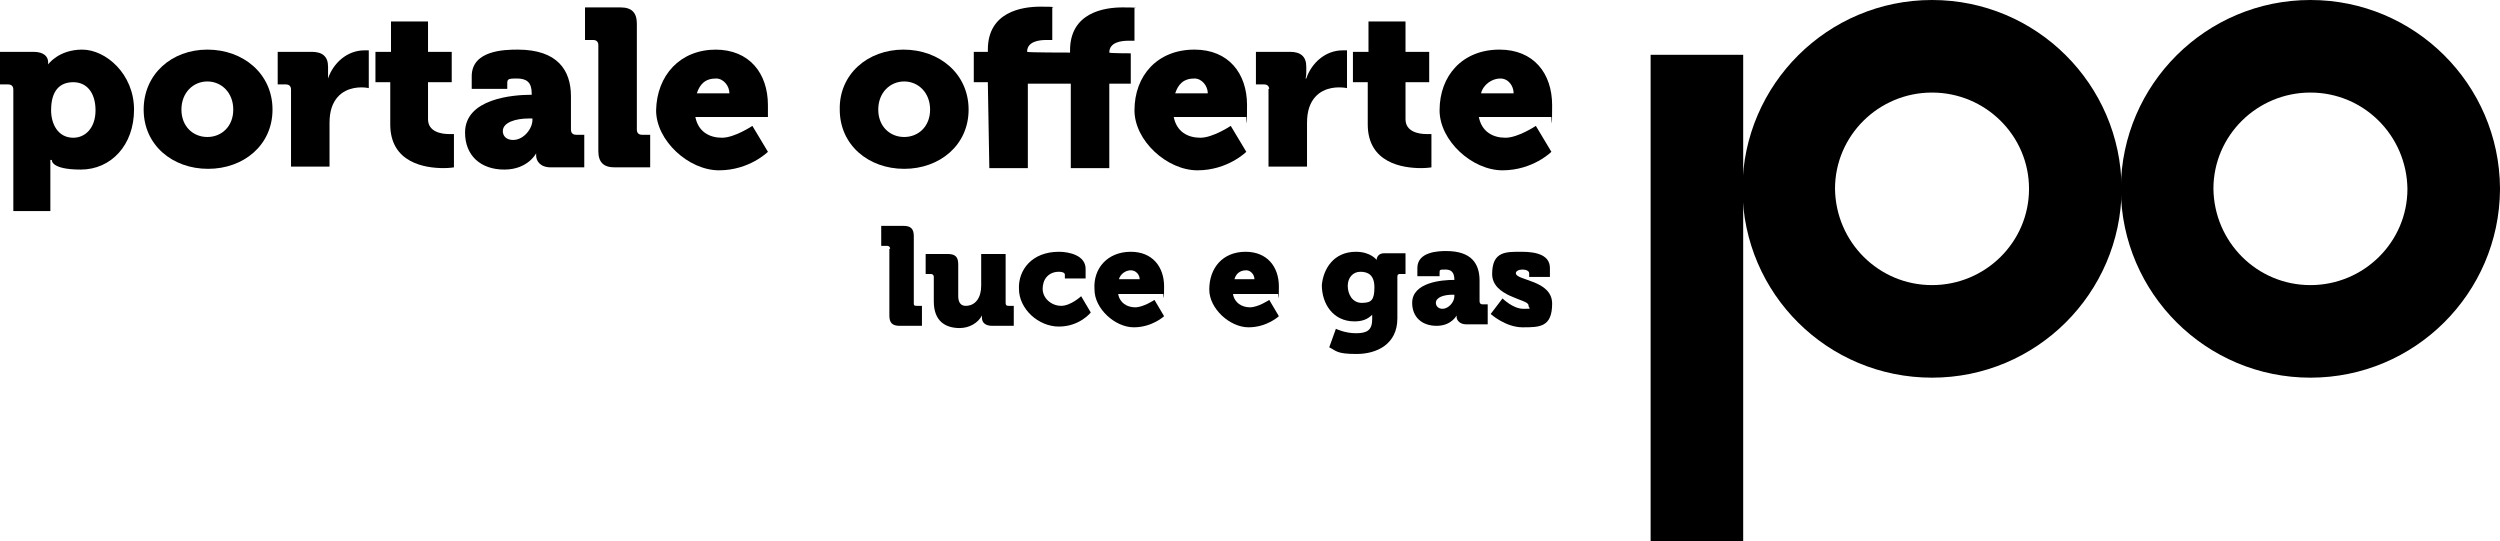
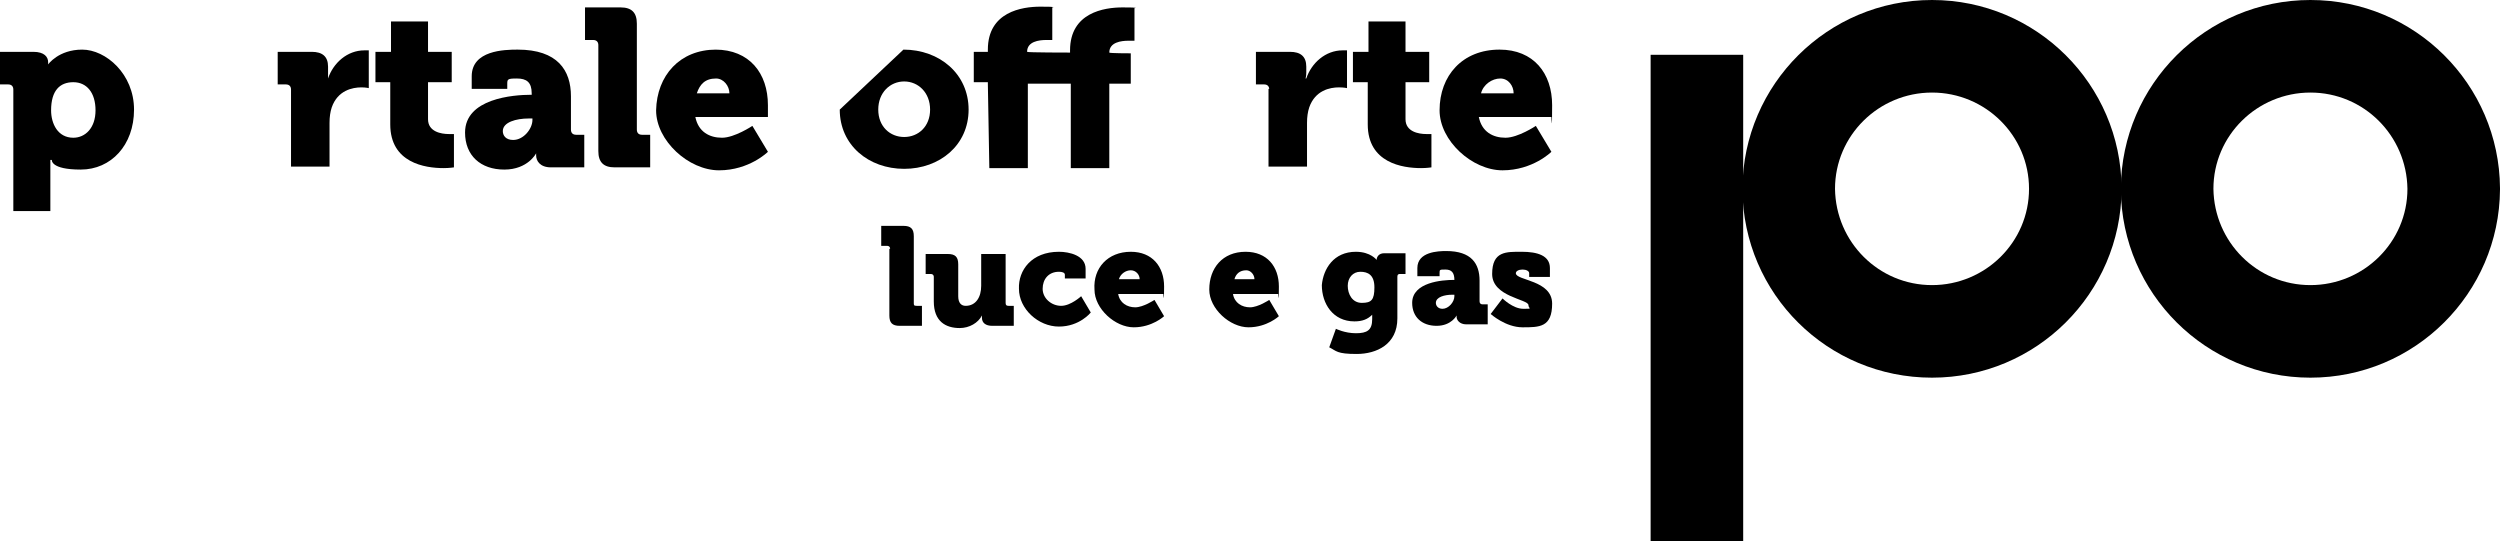
<svg xmlns="http://www.w3.org/2000/svg" id="Layer_1" version="1.1" viewBox="0 0 337.6 73.1">
  <g>
    <path d="M1.8,12.1c0-.4-.2-.7-.7-.7H0v-4.4h4.5c1.5,0,2,.7,2,1.4v.3h0s1.4-2,4.6-2,7,3.3,7,8.1-3.1,8.1-7.2,8.1-3.9-1.3-3.9-1.3h-.2s0,.5,0,1.3v5.6H1.8V12.1ZM9.9,18.6c1.6,0,3-1.3,3-3.7s-1.2-3.8-3-3.8-3,1.1-3,3.8c0,1.8.9,3.7,3,3.7Z" />
-     <path d="M28,6.7c4.9,0,8.8,3.3,8.8,8.1s-3.9,8-8.7,8-8.7-3.2-8.7-8c0-4.8,3.8-8.1,8.6-8.1ZM28,18.5c1.9,0,3.5-1.4,3.5-3.7s-1.6-3.8-3.5-3.8-3.5,1.5-3.5,3.8,1.6,3.7,3.5,3.7Z" />
    <path d="M39.3,12.1c0-.4-.2-.7-.7-.7h-1.1v-4.4h4.6c1.4,0,2.2.6,2.2,2v.8c0,.5,0,.8,0,.8h0c.7-2.1,2.6-3.8,4.9-3.8s.6,0,.6,0v5.1s-.4-.1-1-.1c-1.2,0-3.2.4-4,2.7-.2.6-.3,1.3-.3,2.1v5.9h-5.2v-10.5h0Z" />
    <path d="M52.7,11.1h-2v-4.1h2.1V2.9h5v4.1h3.2v4.1h-3.2v5c0,1.7,1.8,2,2.8,2h.7v4.5s-.6.1-1.4.1c-2.5,0-7.2-.7-7.2-5.9v-5.7h0Z" />
    <path d="M71.6,12.8h.2v-.2c0-1.5-.7-2-2-2s-1.3.1-1.3.8v.6h-4.8v-1.7c0-3.5,4.4-3.6,6.2-3.6,5.4,0,7.2,2.8,7.2,6.3v4.5c0,.4.2.7.7.7h1.1v4.4h-4.5c-1.5,0-2-.9-2-1.6v-.3h0s-1.1,2.2-4.3,2.2-5.3-1.9-5.3-5c0-4.6,6.5-5.1,8.9-5.1ZM69.3,18.9c1.4,0,2.6-1.5,2.6-2.7v-.2h-.5c-1.7,0-3.5.5-3.5,1.7,0,.6.4,1.2,1.4,1.2Z" />
    <path d="M80.8,6.1c0-.4-.2-.7-.7-.7h-1.1V1h4.8c1.5,0,2.2.7,2.2,2.2v14.3c0,.4.2.7.7.7h1.1v4.4h-4.8c-1.5,0-2.2-.7-2.2-2.2V6.1Z" />
    <path d="M96.6,6.7c4.6,0,7.1,3.2,7.1,7.5s0,1.6,0,1.6h-9.8c.4,2,1.9,2.8,3.6,2.8s4.1-1.6,4.1-1.6l2.1,3.5s-2.5,2.5-6.6,2.5-8.5-4-8.5-8.1c.1-4.7,3.2-8.2,8.1-8.2ZM98.5,12.6c0-1-.8-2-1.8-2-1.5,0-2.2.8-2.6,2h4.4Z" />
-     <path d="M122,6.7c4.9,0,8.8,3.3,8.8,8.1s-3.9,8-8.7,8-8.7-3.2-8.7-8c-.1-4.8,3.8-8.1,8.6-8.1ZM122.1,18.5c1.9,0,3.5-1.4,3.5-3.7s-1.6-3.8-3.5-3.8-3.5,1.5-3.5,3.8c0,2.3,1.6,3.7,3.5,3.7Z" />
+     <path d="M122,6.7c4.9,0,8.8,3.3,8.8,8.1s-3.9,8-8.7,8-8.7-3.2-8.7-8ZM122.1,18.5c1.9,0,3.5-1.4,3.5-3.7s-1.6-3.8-3.5-3.8-3.5,1.5-3.5,3.8c0,2.3,1.6,3.7,3.5,3.7Z" />
    <path d="M133.4,11.1h-1.9v-4.1h1.9v-.3c0-5.1,4.6-5.8,7.1-5.8s1.6.1,1.6.1v4.4s-.4,0-.8,0c-1,0-2.6.2-2.6,1.6h0c0,.1,5.8.1,5.8.1v-.3c0-5.1,4.6-5.8,7.1-5.8s1.6.1,1.6.1v4.4s-.4,0-.8,0c-1,0-2.6.2-2.6,1.6h0c0,.1,2.9.1,2.9.1v4.1h-2.9v11.4h-5.2v-11.4h-5.8v11.4h-5.2l-.2-11.4h0Z" />
-     <path d="M161.3,6.7c4.6,0,7.1,3.2,7.1,7.5s-.1,1.6-.1,1.6h-9.8c.4,2,1.9,2.8,3.6,2.8s4.1-1.6,4.1-1.6l2.1,3.5s-2.5,2.5-6.6,2.5-8.5-4-8.5-8.1c0-4.7,3.1-8.2,8.1-8.2ZM163.1,12.6c0-1-.8-2-1.8-2-1.5,0-2.2.8-2.6,2h4.4Z" />
    <path d="M171.4,12.1c0-.4-.2-.7-.7-.7h-1.1v-4.4h4.6c1.4,0,2.2.6,2.2,2v.8c0,.5-.1.8-.1.8h.1c.7-2.1,2.6-3.8,4.9-3.8s.6,0,.6,0v5.1s-.4-.1-1.1-.1c-1.2,0-3.2.4-4,2.7-.2.6-.3,1.3-.3,2.1v5.9h-5.2v-10.5h.1Z" />
    <path d="M184.7,11.1h-2v-4.1h2.1V2.9h5v4.1h3.2v4.1h-3.2v5c0,1.7,1.8,2,2.8,2h.7v4.5s-.6.1-1.4.1c-2.5,0-7.2-.7-7.2-5.9v-5.7h0Z" />
    <path d="M202.5,6.7c4.6,0,7.1,3.2,7.1,7.5s-.1,1.6-.1,1.6h-9.8c.4,2,1.9,2.8,3.6,2.8s4.1-1.6,4.1-1.6l2.1,3.5s-2.5,2.5-6.6,2.5-8.5-4-8.5-8.1c0-4.7,3.1-8.2,8.1-8.2ZM204.4,12.6c0-1-.7-2-1.8-2s-2.3.8-2.6,2c0,0,4.4,0,4.4,0Z" />
  </g>
  <g>
    <path d="M120.2,33.6c0-.3-.2-.4-.4-.4h-.8v-2.7h3c1,0,1.4.4,1.4,1.4v9c0,.3,0,.4.4.4h.7v2.7h-3c-1,0-1.4-.4-1.4-1.4,0,0,0-9,0-9Z" />
    <path d="M126.1,37.4c0-.3-.2-.4-.4-.4h-.7v-2.7h3c1,0,1.4.4,1.4,1.4v4.3c0,.9.4,1.3,1,1.3,1.4,0,2.1-1.2,2.1-2.7v-4.3h3.3v6.6c0,.3.1.4.4.4h.7v2.7h-2.9c-.9,0-1.4-.4-1.4-1.1h0v-.3h0c-.5,1-1.7,1.7-3,1.7-1.9,0-3.5-.9-3.5-3.6v-3.3h0Z" />
    <path d="M143,34c1.4,0,3.6.5,3.6,2.3v1.3h-2.8v-.5c0-.3-.4-.4-.8-.4-1.4,0-2.2,1-2.2,2.3s1.2,2.3,2.5,2.3,2.7-1.3,2.7-1.3l1.3,2.2s-1.5,1.9-4.3,1.9-5.4-2.4-5.4-5.1c-.1-2.5,1.7-5,5.4-5Z" />
    <path d="M152.7,34c2.9,0,4.5,2,4.5,4.7s-.1,1-.1,1h-6.1c.2,1.2,1.2,1.8,2.3,1.8s2.6-1,2.6-1l1.3,2.2s-1.6,1.5-4.1,1.5-5.3-2.5-5.3-5.1c-.2-2.9,1.8-5.1,4.9-5.1ZM153.9,37.7c0-.6-.5-1.2-1.2-1.2s-1.4.5-1.6,1.2h2.8Z" />
    <path d="M168.2,34c2.9,0,4.5,2,4.5,4.7s-.1,1-.1,1h-6.1c.2,1.2,1.2,1.8,2.3,1.8s2.6-1,2.6-1l1.3,2.2s-1.6,1.5-4.1,1.5-5.3-2.5-5.3-5.1c0-2.9,1.8-5.1,4.9-5.1ZM169.4,37.7c0-.6-.5-1.2-1.1-1.2-.9,0-1.4.5-1.6,1.2h2.7Z" />
    <path d="M183.1,34c2,0,2.8,1.1,2.8,1.1h0c0-.4.3-.9,1-.9h2.9v2.8h-.7c-.2,0-.4,0-.4.4v5.6c0,3.5-2.8,4.8-5.5,4.8s-2.7-.4-3.7-.9l.9-2.5s1.2.6,2.7.6,2.2-.4,2.2-1.9v-.6h0c-.6.6-1.3.9-2.4.9-2.9,0-4.4-2.4-4.4-4.9.2-2.2,1.6-4.5,4.6-4.5ZM185.6,38.8c0-1.7-.9-2.1-1.9-2.1s-1.7.8-1.7,1.9.6,2.3,1.9,2.3,1.7-.4,1.7-2.1Z" />
    <path d="M196.3,37.8h.1c0-1-.4-1.4-1.2-1.4s-.8,0-.8.5v.4h-3v-1.1c0-2.2,2.8-2.3,3.9-2.3,3.4,0,4.5,1.7,4.5,4v2.8c0,.3.2.4.4.4h.7v2.7h-2.9c-.9,0-1.3-.6-1.3-1v-.2h0s-.7,1.4-2.7,1.4-3.3-1.2-3.3-3.1c0-2.8,4.1-3.1,5.6-3.1ZM194.8,41.7c.8,0,1.6-.9,1.6-1.7v-.2h-.3c-1,0-2.2.3-2.2,1.1,0,.4.3.8.9.8Z" />
    <path d="M202.9,40.3s1.4,1.4,2.8,1.4.7,0,.7-.5c0-.8-4.9-1.1-4.9-4.2s1.9-3,4-3,3.8.5,3.8,2.2v1.2h-2.8v-.5c0-.3-.4-.5-.9-.5s-.9.2-.9.5c0,1,4.9.9,4.9,4.1s-1.7,3.2-4,3.2-4.3-1.8-4.3-1.8l1.6-2.1Z" />
  </g>
  <rect x="222.9" y="7.4" width="12.5" height="65.8" />
  <g>
    <path d="M274,25.5c0,7.2-5.9,13-13.1,13h0c-7.2,0-13-5.8-13.1-13,0-7.2,5.9-13,13.1-13s13.1,5.8,13.1,13M286.5,25.4h0C286.4,11.4,275,0,260.9,0s-25.5,11.4-25.6,25.4h0v.2h0c.1,14.1,11.5,25.4,25.6,25.4s25.5-11.4,25.6-25.4h0v-.2q0,.1,0,0" />
    <path d="M325.1,25.5c0,7.2-5.9,13-13.1,13h0c-7.2,0-13-5.8-13.1-13,0-7.2,5.9-13,13.1-13s13,5.8,13.1,13M337.6,25.4h0C337.5,11.4,326.1,0,312,0s-25.5,11.4-25.6,25.4h0v.2h0c.1,14,11.5,25.4,25.6,25.4s25.5-11.4,25.6-25.4h0v-.2q0,.1,0,0" />
  </g>
</svg>